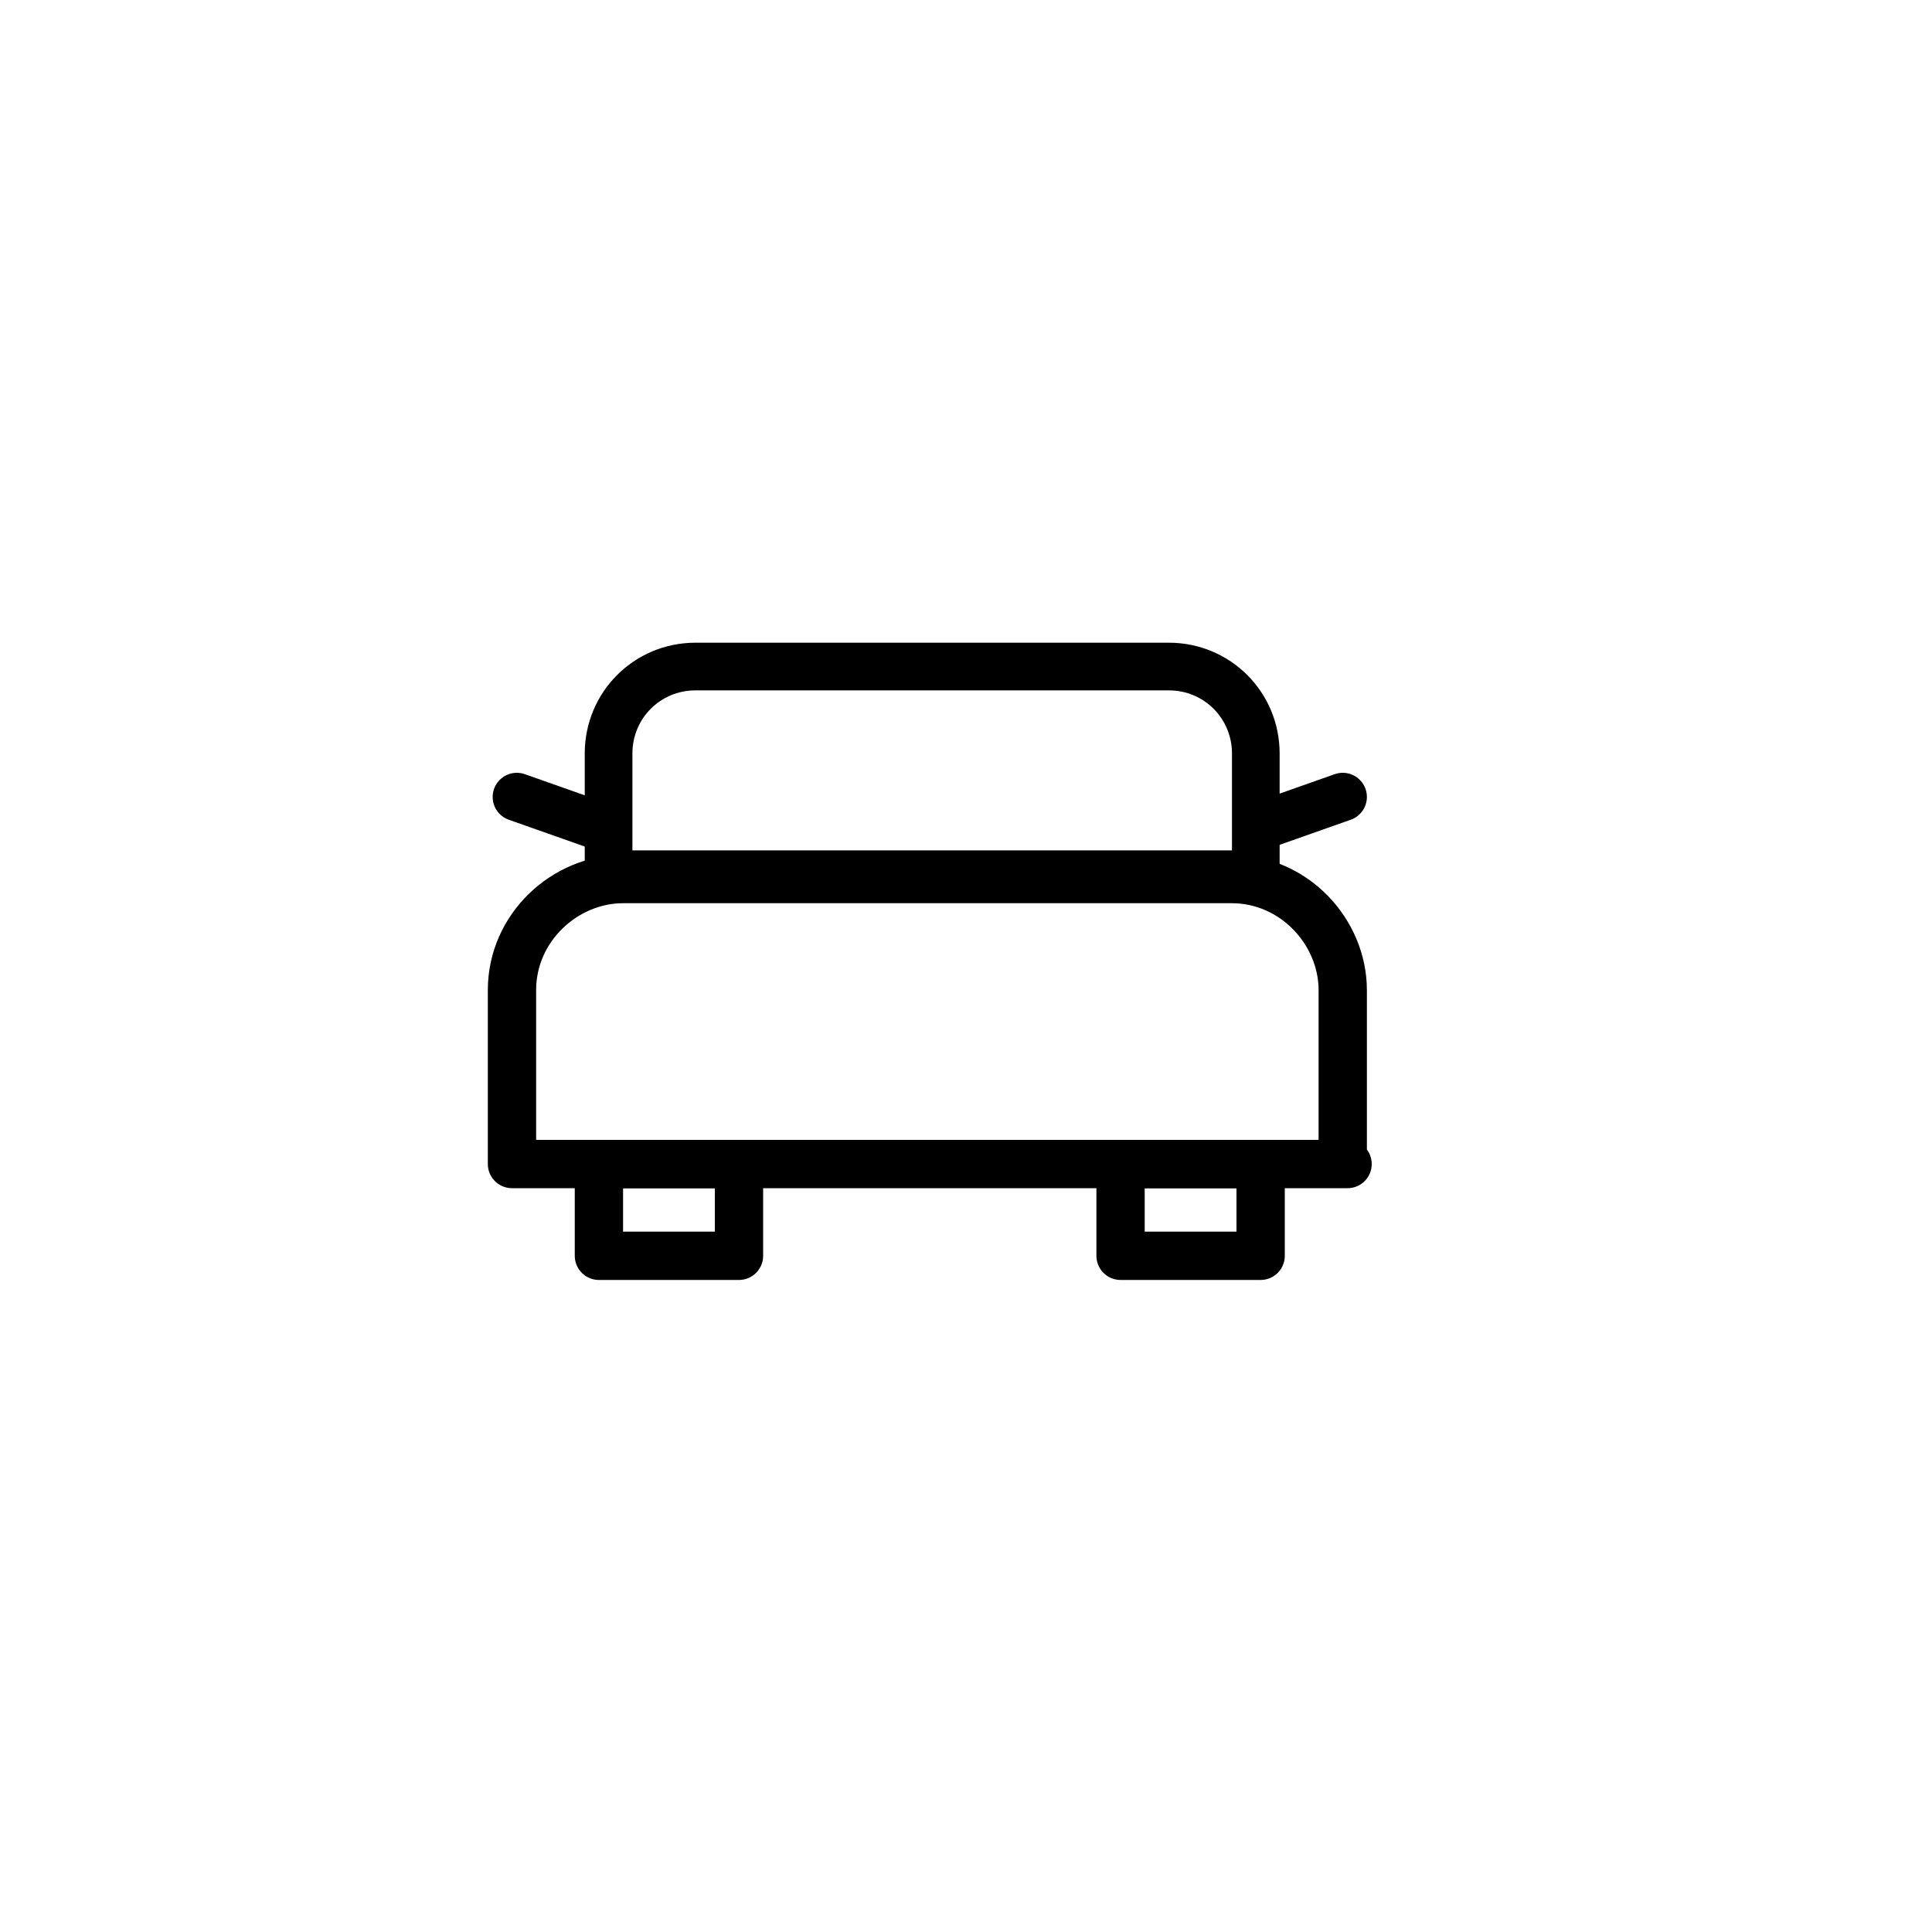
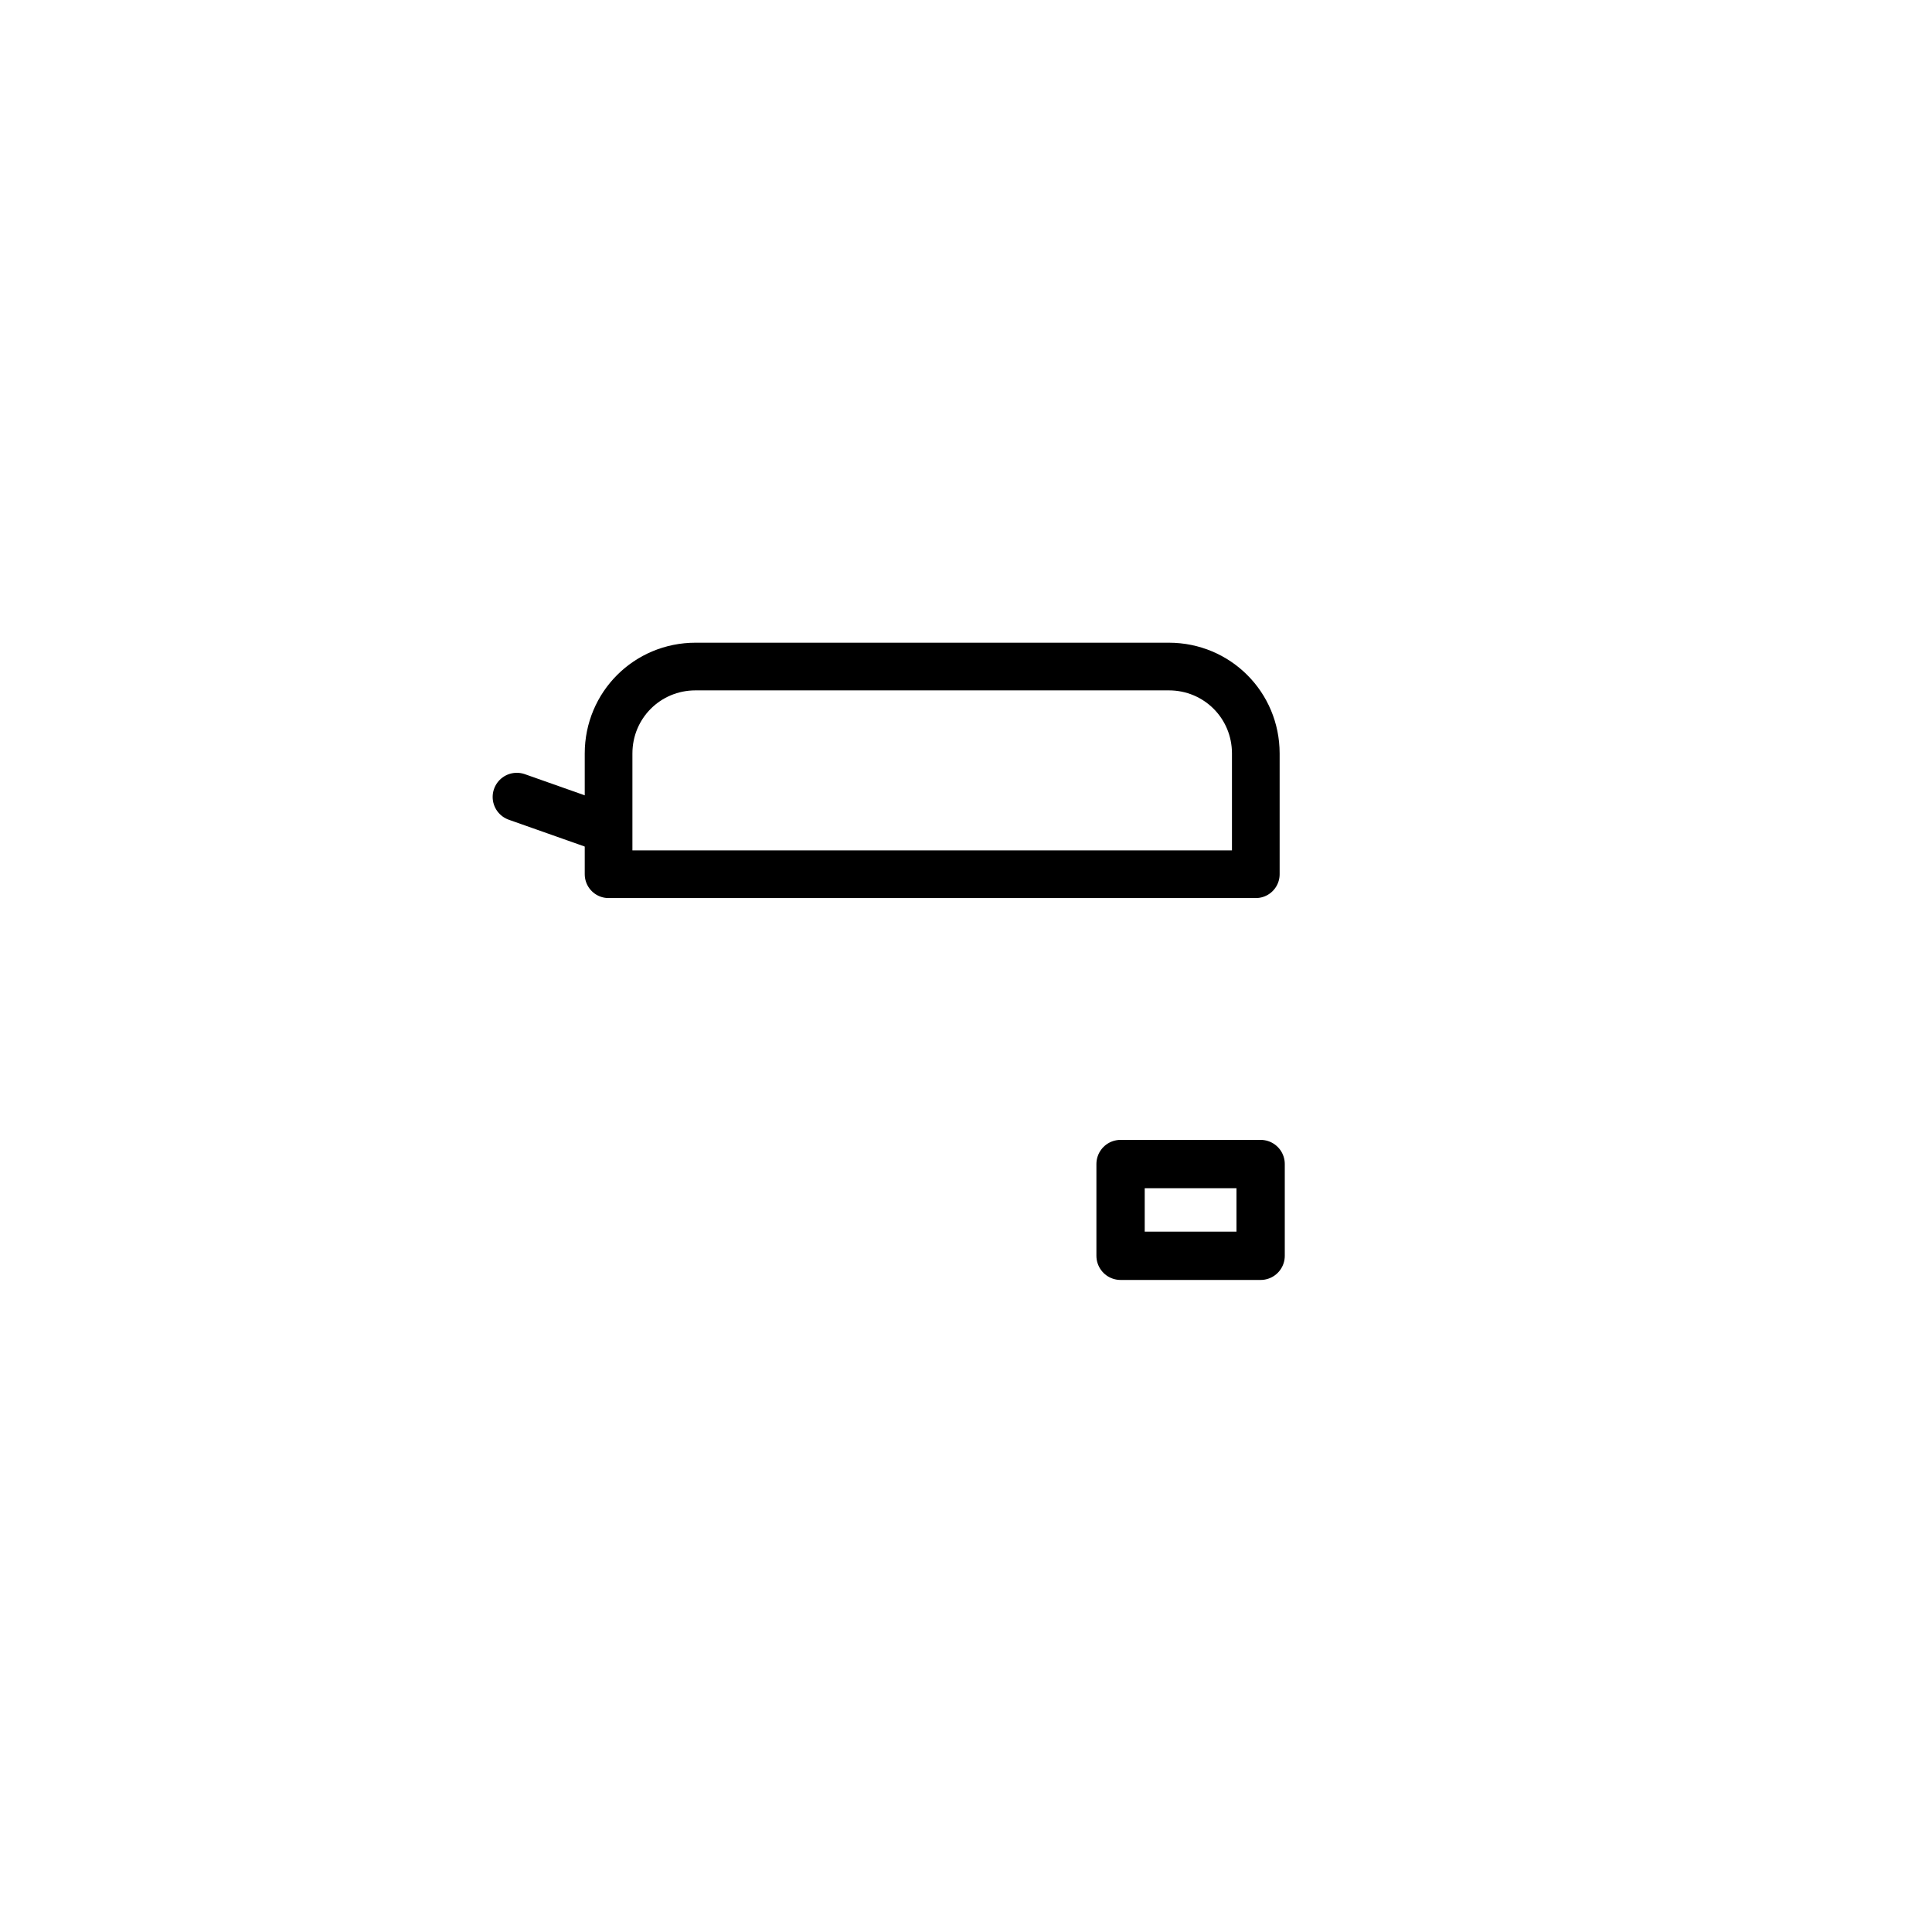
<svg xmlns="http://www.w3.org/2000/svg" version="1.1" id="Layer_1" x="0px" y="0px" viewBox="0 0 40 40" style="enable-background:new 0 0 40 40;" xml:space="preserve">
  <style type="text/css">
	.st0{fill:none;stroke:#000000;stroke-linecap:round;stroke-linejoin:round;stroke-miterlimit:10;}
	.st1{fill:none;stroke:#000000;stroke-width:0.987;stroke-linecap:round;stroke-linejoin:round;stroke-miterlimit:10;}
</style>
-   <path class="st0" d="M27.9,24.1H10.6v-3.6c0-1.3,1.1-2.3,2.3-2.3h12.6c1.3,0,2.3,1.1,2.3,2.3V24.1z" />
  <path class="st1" d="M25.9,18.1H12.6v-2.5c0-1,0.8-1.8,1.8-1.8h9.8c1,0,1.8,0.8,1.8,1.8V18.1z" />
-   <rect x="12.4" y="24.1" class="st0" width="2.9" height="1.9" />
  <rect x="23.2" y="24.1" class="st0" width="2.9" height="1.9" />
  <line class="st0" x1="10.7" y1="16.5" x2="12.4" y2="17.1" />
-   <line class="st0" x1="27.8" y1="16.5" x2="26.1" y2="17.1" />
</svg>